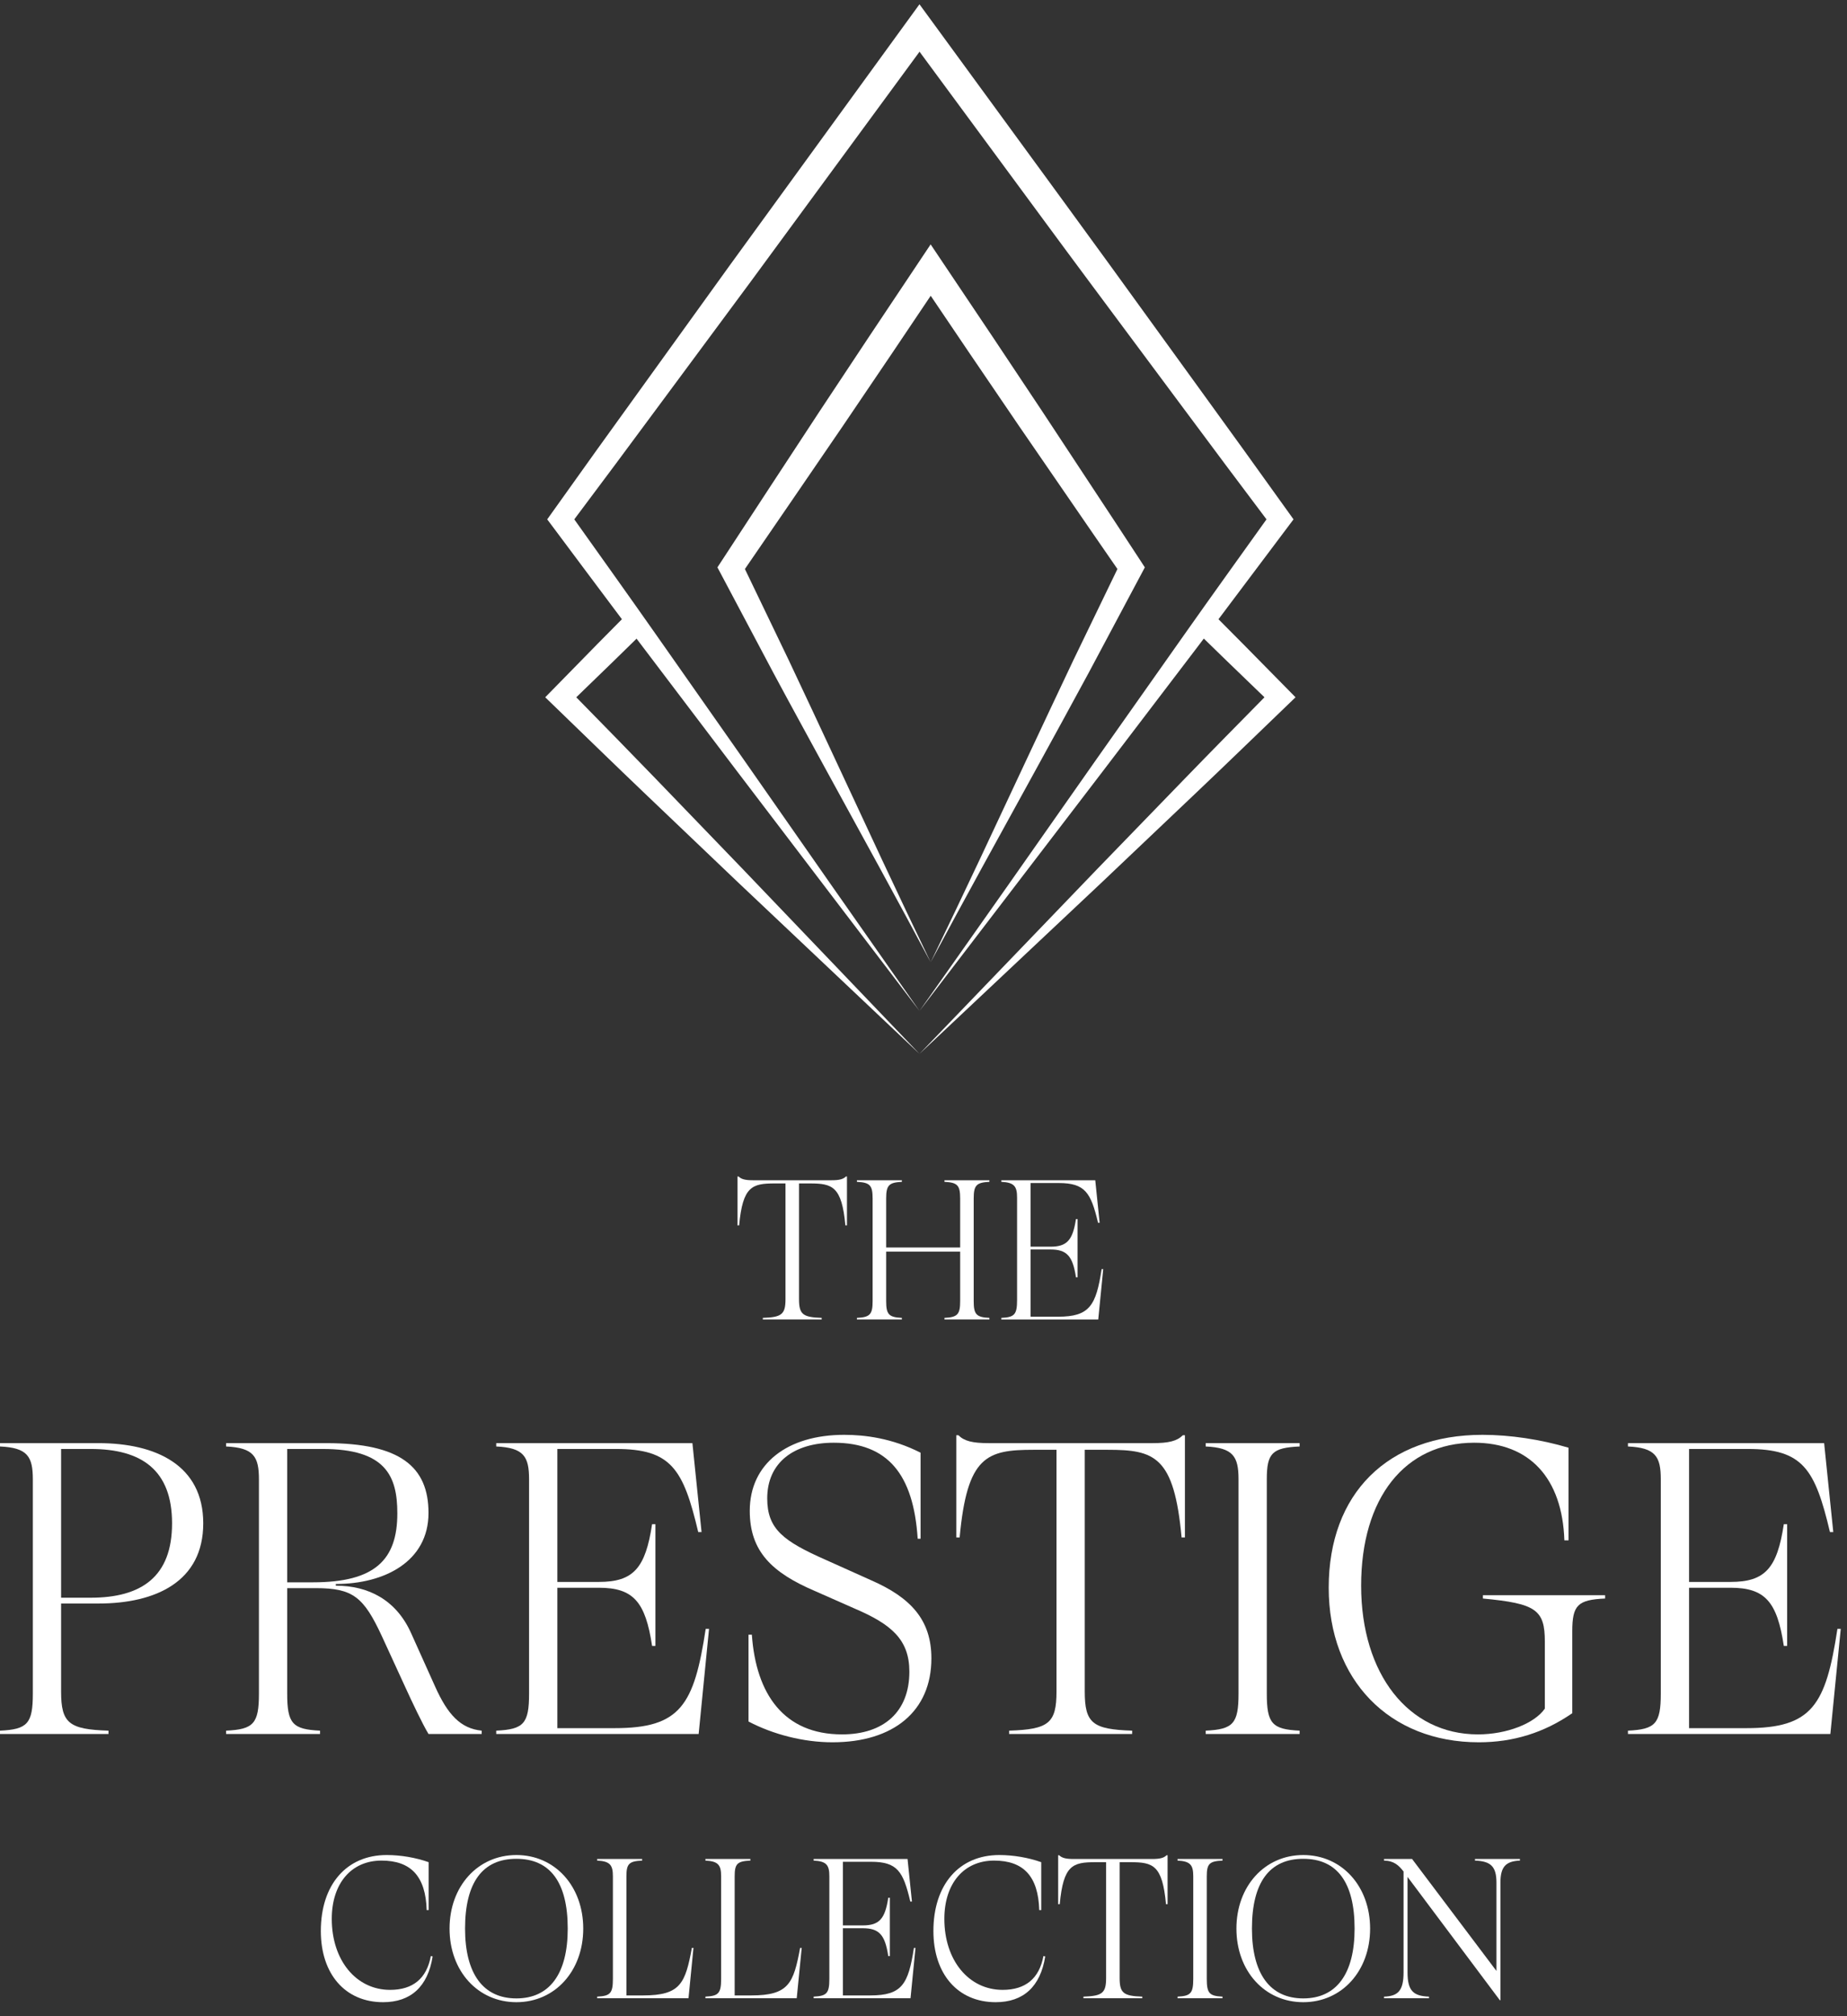
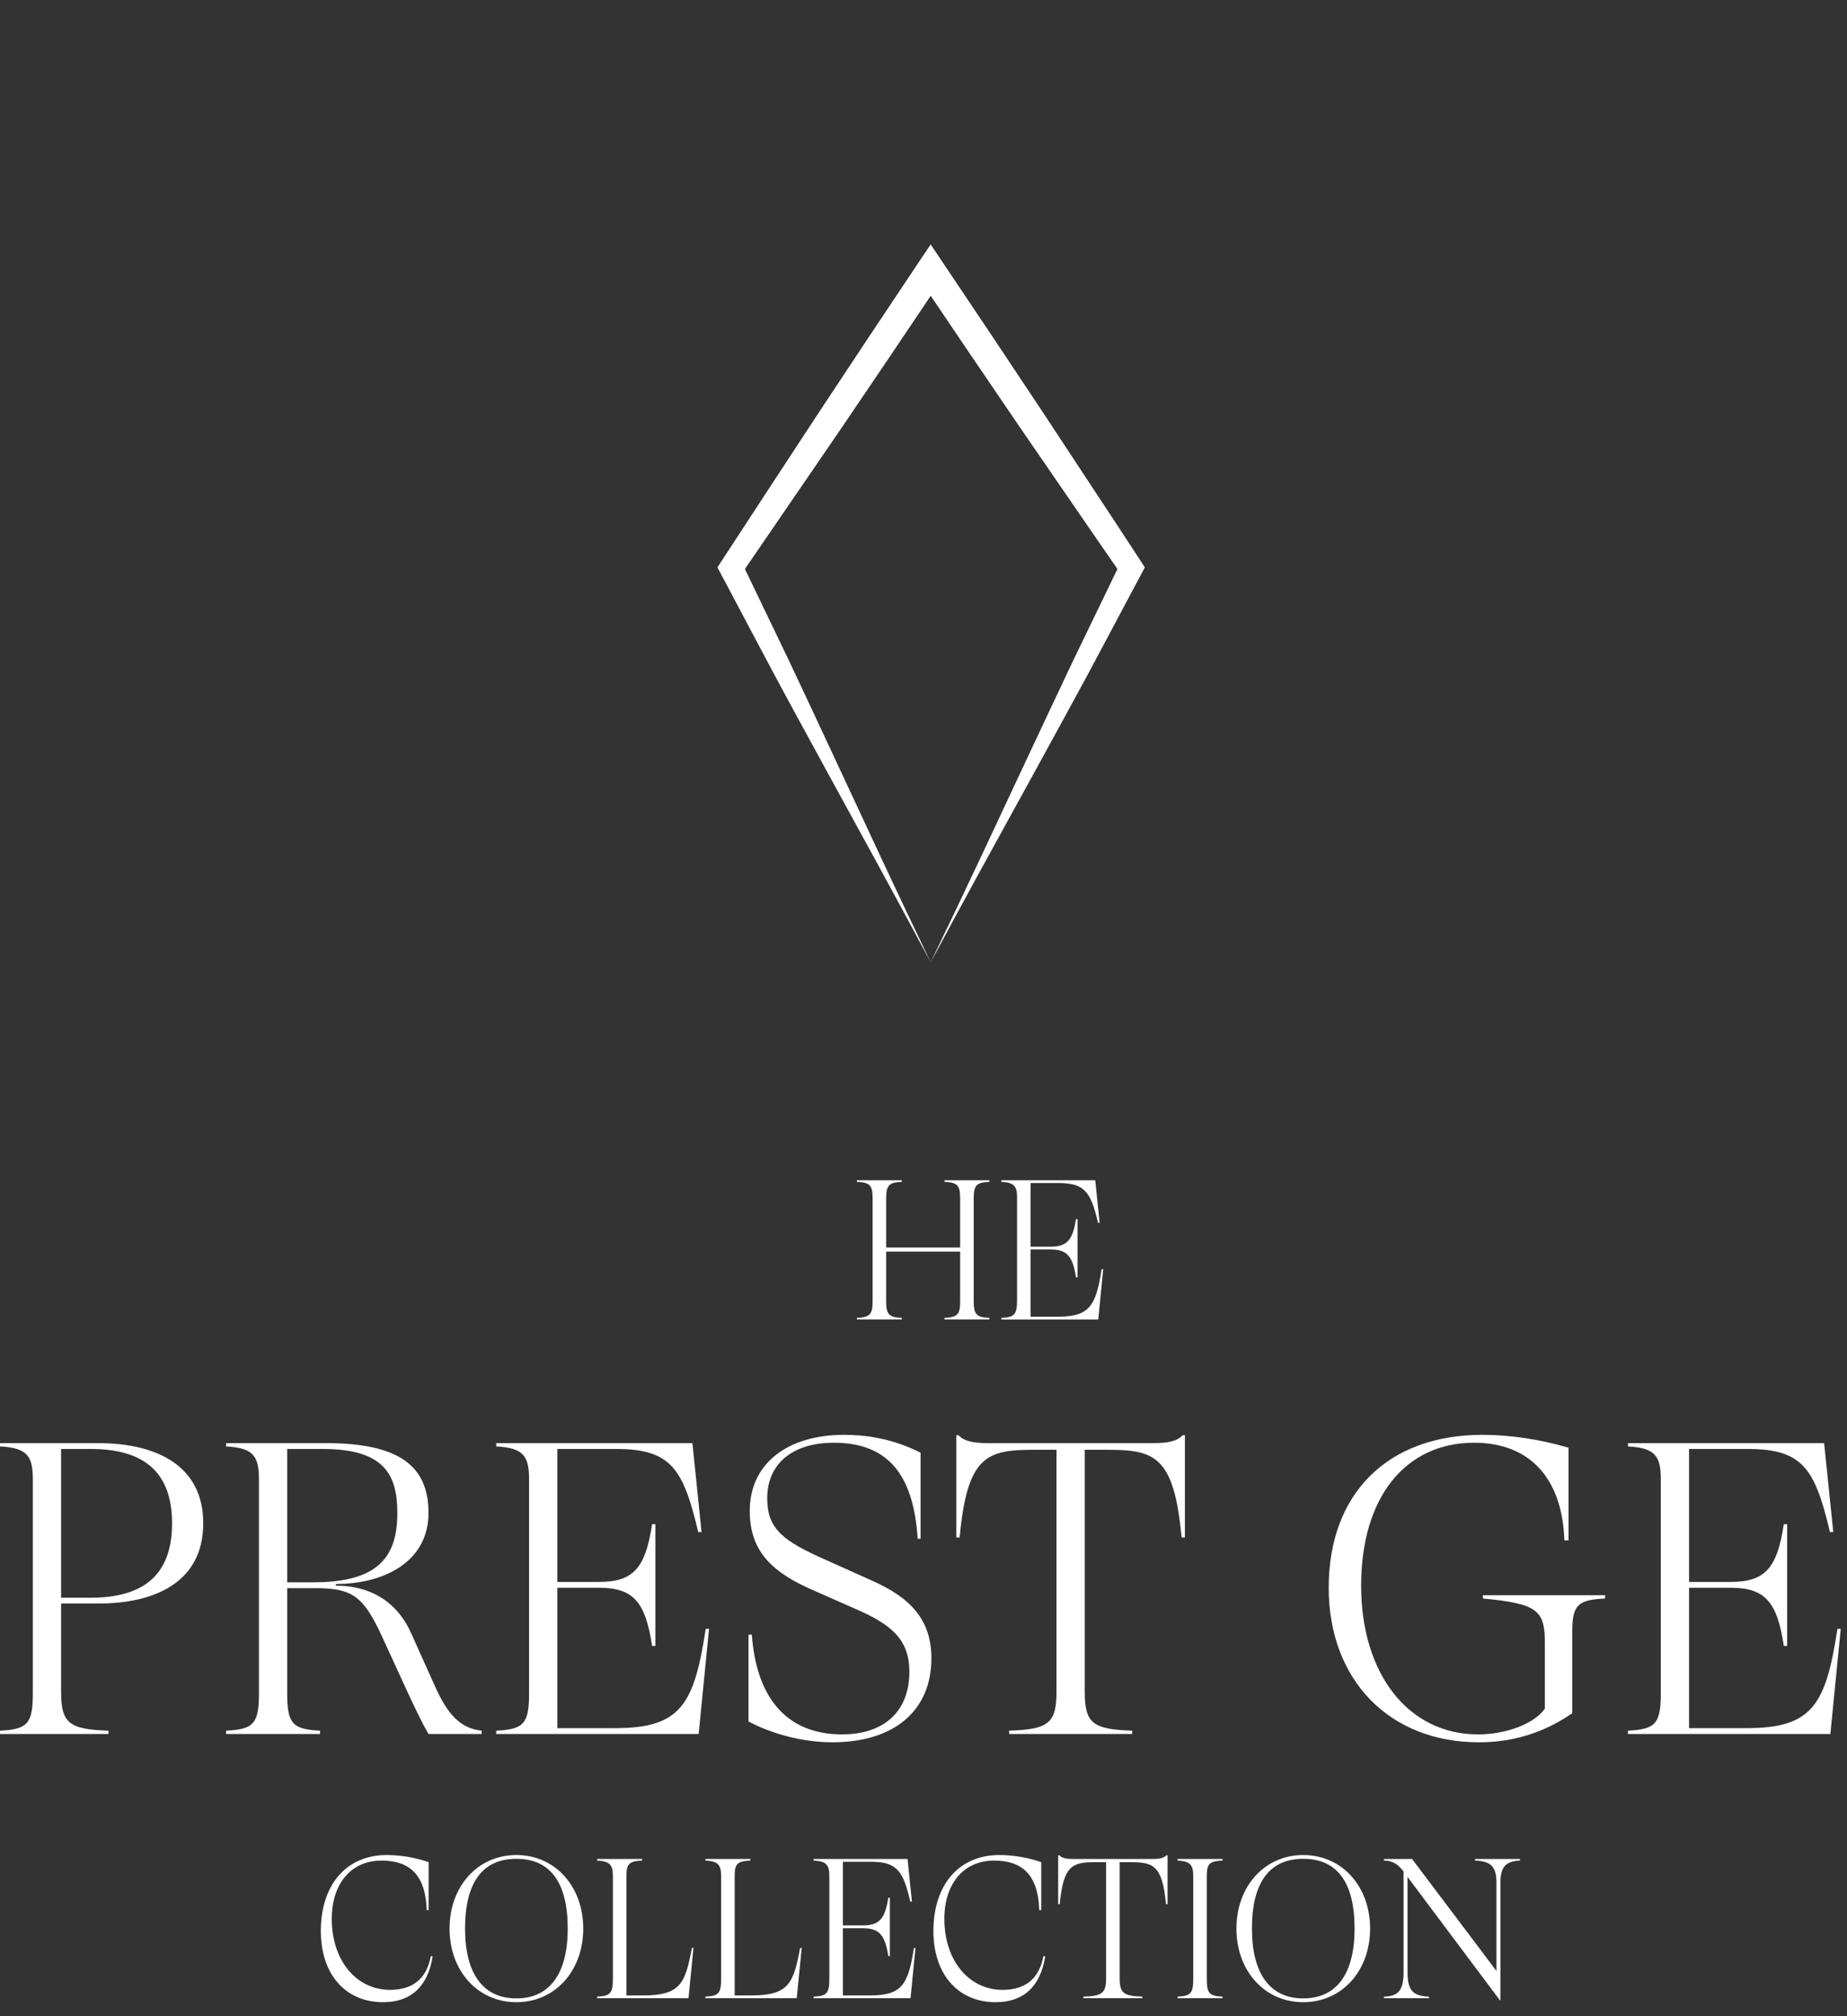
<svg xmlns="http://www.w3.org/2000/svg" width="121px" height="132px" viewBox="0 0 121 132" version="1.1">
  <rect x="0" y="0" width="121" height="132" fill="#333333" stroke="none" />
  <title>Group</title>
  <desc>Created with Sketch.</desc>
  <defs />
  <g id="Symbols" stroke="none" stroke-width="1" fill="none" fill-rule="evenodd">
    <g id="Footer" transform="translate(-150, -100)">
      <g id="Group-55" transform="translate(150, -31)">
        <g id="Group" transform="translate(0, 131)">
          <g id="Group-46">
            <path d="M21.018,126.422 C21.018,123.388 22.699,121.448 25.332,121.448 C26.257,121.448 27.235,121.617 28.082,121.916 L28.082,125.054 L27.952,125.054 C27.887,122.841 26.922,121.812 24.993,121.812 C23.012,121.812 21.735,123.31 21.735,125.628 C21.735,128.349 23.338,130.276 25.554,130.276 C27.052,130.276 27.952,129.533 28.225,128.062 L28.343,128.089 C28.03,130.054 26.922,131.083 25.097,131.083 C22.621,131.083 21.018,129.247 21.018,126.422" id="Fill-1" fill="#FFFFFF" />
            <path d="M29.451,126.265 C29.451,123.492 31.302,121.448 33.83,121.448 C36.359,121.448 38.209,123.492 38.209,126.265 C38.209,129.038 36.359,131.083 33.83,131.083 C31.302,131.083 29.451,129.038 29.451,126.265 M37.193,126.265 C37.193,123.244 36.046,121.695 33.83,121.695 C31.614,121.695 30.467,123.244 30.467,126.265 C30.467,129.221 31.653,130.835 33.83,130.835 C36.007,130.835 37.193,129.221 37.193,126.265" id="Fill-3" fill="#FFFFFF" />
            <path d="M45.43,127.528 L45.105,130.823 L39.122,130.823 L39.122,130.718 C39.982,130.68 40.152,130.496 40.152,129.559 L40.152,122.841 C40.152,122.124 39.982,121.852 39.122,121.812 L39.122,121.708 L42.068,121.708 L42.068,121.812 C41.208,121.852 41.038,122.02 41.038,122.841 L41.038,130.64 L42.133,130.64 C44.583,130.64 44.896,129.846 45.326,127.528 L45.43,127.528 Z" id="Fill-5" fill="#FFFFFF" />
            <path d="M52.521,127.528 L52.195,130.823 L46.213,130.823 L46.213,130.718 C47.073,130.68 47.242,130.496 47.242,129.559 L47.242,122.841 C47.242,122.124 47.073,121.852 46.213,121.812 L46.213,121.708 L49.158,121.708 L49.158,121.812 C48.298,121.852 48.129,122.02 48.129,122.841 L48.129,130.64 L49.223,130.64 C51.674,130.64 51.986,129.846 52.417,127.528 L52.521,127.528 Z" id="Fill-7" fill="#FFFFFF" />
            <path d="M59.976,127.528 L59.65,130.823 L53.303,130.823 L53.303,130.718 C54.163,130.68 54.332,130.496 54.332,129.559 L54.332,122.841 C54.332,122.124 54.163,121.852 53.303,121.812 L53.303,121.708 L59.455,121.708 L59.742,124.495 L59.637,124.495 C59.168,122.516 58.79,121.89 57.057,121.89 L55.219,121.89 L55.219,126.056 L56.522,126.056 C57.604,126.056 57.982,125.627 58.191,124.247 L58.295,124.247 L58.295,128.062 L58.191,128.062 C57.982,126.682 57.604,126.24 56.522,126.24 L55.219,126.24 L55.219,130.64 L57.017,130.64 C59.077,130.64 59.507,129.924 59.872,127.528 L59.976,127.528 Z" id="Fill-9" fill="#FFFFFF" />
            <path d="M61.149,126.422 C61.149,123.388 62.831,121.448 65.464,121.448 C66.389,121.448 67.366,121.617 68.213,121.916 L68.213,125.054 L68.083,125.054 C68.018,122.841 67.053,121.812 65.125,121.812 C63.144,121.812 61.866,123.31 61.866,125.628 C61.866,128.349 63.469,130.276 65.685,130.276 C67.184,130.276 68.083,129.533 68.357,128.062 L68.474,128.089 C68.161,130.054 67.053,131.083 65.229,131.083 C62.753,131.083 61.149,129.247 61.149,126.422" id="Fill-11" fill="#FFFFFF" />
            <path d="M76.49,121.461 L76.49,124.664 L76.386,124.664 C76.151,122.111 75.539,121.917 74.066,121.917 L73.349,121.917 L73.349,129.494 C73.349,130.484 73.597,130.679 74.835,130.719 L74.835,130.823 L70.977,130.823 L70.977,130.719 C72.216,130.679 72.463,130.484 72.463,129.494 L72.463,121.917 L71.746,121.917 C70.273,121.917 69.661,122.111 69.426,124.664 L69.322,124.664 L69.322,121.461 L69.387,121.461 C69.569,121.643 69.83,121.708 70.338,121.708 L75.473,121.708 C75.982,121.708 76.243,121.643 76.425,121.461 L76.49,121.461 Z" id="Fill-13" fill="#FFFFFF" />
            <path d="M79.058,122.841 L79.058,129.56 C79.058,130.497 79.228,130.679 80.088,130.719 L80.088,130.822 L77.142,130.822 L77.142,130.719 C78.002,130.679 78.172,130.497 78.172,129.56 L78.172,122.841 C78.172,122.125 78.002,121.851 77.142,121.812 L77.142,121.708 L80.088,121.708 L80.088,121.812 C79.228,121.851 79.058,122.021 79.058,122.841" id="Fill-15" fill="#FFFFFF" />
            <path d="M81,126.265 C81,123.492 82.851,121.448 85.379,121.448 C87.908,121.448 89.758,123.492 89.758,126.265 C89.758,129.038 87.908,131.083 85.379,131.083 C82.851,131.083 81,129.038 81,126.265 M88.742,126.265 C88.742,123.244 87.595,121.695 85.379,121.695 C83.164,121.695 82.017,123.244 82.017,126.265 C82.017,129.221 83.203,130.835 85.379,130.835 C87.556,130.835 88.742,129.221 88.742,126.265" id="Fill-17" fill="#FFFFFF" />
            <path d="M99.573,121.708 L99.573,121.812 C98.635,121.851 98.296,122.229 98.296,123.257 L98.296,130.953 L98.257,130.953 L92.21,122.88 L92.21,129.13 C92.21,130.354 92.6,130.679 93.617,130.719 L93.617,130.822 L90.671,130.822 L90.671,130.719 C91.61,130.692 91.949,130.302 91.949,129.13 L91.949,122.528 C91.636,122.124 91.323,121.825 90.671,121.812 L90.671,121.708 L92.509,121.708 L98.035,129.038 L98.035,123.257 C98.035,122.177 97.644,121.851 96.628,121.812 L96.628,121.708 L99.573,121.708 Z" id="Fill-19" fill="#FFFFFF" />
            <g id="Group-23" transform="translate(0, 94.36)">
              <polygon id="Clip-22" points="0 0.122 13.315 0.122 13.315 19.163 0 19.163" />
              <path d="M4.003,10.622 L4.003,16.389 C4.003,18.456 4.52,18.864 7.107,18.946 L7.107,19.163 L-5.10548523e-05,19.163 L-5.10548523e-05,18.946 C1.797,18.864 2.151,18.483 2.151,16.525 L2.151,2.489 C2.151,0.993 1.797,0.421 -5.10548523e-05,0.34 L-5.10548523e-05,0.122 L6.453,0.122 C10.21,0.122 13.315,1.564 13.315,5.372 C13.315,9.181 10.21,10.622 6.453,10.622 L4.003,10.622 Z M4.003,0.503 L4.003,10.242 L5.936,10.242 C9.285,10.242 11.272,8.854 11.272,5.372 C11.272,1.891 9.285,0.503 5.936,0.503 L4.003,0.503 Z" id="Fill-21" fill="#FFFFFF" />
            </g>
            <path d="M14.812,113.305 C16.609,113.224 16.963,112.843 16.963,110.885 L16.963,96.848 C16.963,95.353 16.609,94.782 14.812,94.7 L14.812,94.482 L21.374,94.482 C26.221,94.482 28.072,96.033 28.072,99.052 C28.072,102.234 25.186,103.703 22,103.703 L22,103.813 C24.124,103.813 25.948,104.737 26.928,106.913 L28.507,110.422 C29.324,112.244 30.169,113.169 31.557,113.305 L31.557,113.524 L28.072,113.524 C27.663,112.843 26.983,111.402 26.547,110.449 L25.022,107.131 C23.824,104.547 23.117,103.975 20.693,103.975 L18.815,103.975 L18.815,110.885 C18.815,112.843 19.168,113.224 20.966,113.305 L20.966,113.524 L14.812,113.524 L14.812,113.305 Z M20.503,103.594 C24.56,103.594 26.03,102.125 26.03,99.079 C26.03,96.631 25.267,94.863 21.129,94.863 L18.815,94.863 L18.815,103.594 L20.503,103.594 Z" id="Fill-24" fill="#FFFFFF" />
            <path d="M46.45,106.641 L45.77,113.523 L32.509,113.523 L32.509,113.305 C34.307,113.223 34.66,112.843 34.66,110.884 L34.66,96.849 C34.66,95.352 34.307,94.781 32.509,94.7 L32.509,94.482 L45.361,94.482 L45.96,100.303 L45.742,100.303 C44.762,96.169 43.973,94.863 40.351,94.863 L36.512,94.863 L36.512,103.568 L39.235,103.568 C41.495,103.568 42.284,102.67 42.72,99.787 L42.938,99.787 L42.938,107.757 L42.72,107.757 C42.284,104.873 41.495,103.949 39.235,103.949 L36.512,103.949 L36.512,113.142 L40.27,113.142 C44.572,113.142 45.47,111.646 46.232,106.641 L46.45,106.641 Z" id="Fill-26" fill="#FFFFFF" />
            <path d="M49.037,112.707 L49.037,107.022 L49.255,107.022 C49.527,110.911 51.351,113.55 55.163,113.55 C57.886,113.55 59.574,112.081 59.574,109.443 C59.574,107.348 58.403,106.342 55.98,105.308 L53.393,104.166 C50.589,102.969 49.118,101.582 49.118,98.916 C49.118,95.815 51.596,93.938 55.299,93.938 C56.661,93.938 58.43,94.155 60.309,95.108 L60.309,100.739 L60.119,100.739 C59.846,96.522 58.158,94.455 54.618,94.455 C52.004,94.455 50.262,95.761 50.262,98.1 C50.262,100.113 51.324,100.901 54.101,102.126 L57.069,103.459 C59.683,104.601 61.017,106.07 61.017,108.573 C61.017,112.027 58.539,114.067 54.537,114.067 C52.631,114.067 50.643,113.55 49.037,112.707" id="Fill-28" fill="#FFFFFF" />
            <path d="M77.626,93.965 L77.626,100.657 L77.408,100.657 C76.918,95.325 75.638,94.917 72.561,94.917 L71.064,94.917 L71.064,110.748 C71.064,112.816 71.581,113.224 74.168,113.305 L74.168,113.523 L66.109,113.523 L66.109,113.305 C68.695,113.224 69.213,112.816 69.213,110.748 L69.213,94.917 L67.715,94.917 C64.638,94.917 63.358,95.325 62.868,100.657 L62.651,100.657 L62.651,93.965 L62.786,93.965 C63.168,94.346 63.712,94.482 64.774,94.482 L75.502,94.482 C76.564,94.482 77.109,94.346 77.49,93.965 L77.626,93.965 Z" id="Fill-30" fill="#FFFFFF" />
-             <path d="M82.99,96.849 L82.99,110.885 C82.99,112.843 83.344,113.223 85.141,113.305 L85.141,113.523 L78.987,113.523 L78.987,113.305 C80.784,113.223 81.138,112.843 81.138,110.885 L81.138,96.849 C81.138,95.353 80.784,94.781 78.987,94.7 L78.987,94.482 L85.141,94.482 L85.141,94.7 C83.344,94.781 82.99,95.135 82.99,96.849" id="Fill-32" fill="#FFFFFF" />
            <path d="M105.153,104.655 C103.356,104.737 103.002,105.091 103.002,106.804 L103.002,112.163 C101.15,113.442 99.136,114.067 96.876,114.067 C91.022,114.067 87.046,109.987 87.046,103.948 C87.046,97.773 90.913,93.938 97.121,93.938 C98.918,93.938 100.933,94.237 102.757,94.782 L102.757,100.847 L102.485,100.847 C102.349,96.767 100.198,94.455 96.576,94.455 C92.029,94.455 89.17,98.073 89.17,103.813 C89.17,109.606 92.274,113.55 96.821,113.55 C98.7,113.55 100.524,112.843 101.205,111.863 L101.205,107.484 C101.205,105.39 100.633,104.982 97.148,104.655 L97.148,104.438 L105.153,104.438 L105.153,104.655 Z" id="Fill-34" fill="#FFFFFF" />
            <path d="M120.591,106.641 L119.91,113.523 L106.65,113.523 L106.65,113.305 C108.447,113.223 108.801,112.843 108.801,110.884 L108.801,96.849 C108.801,95.352 108.447,94.781 106.65,94.7 L106.65,94.482 L119.502,94.482 L120.101,100.303 L119.883,100.303 C118.903,96.169 118.113,94.863 114.492,94.863 L110.653,94.863 L110.653,103.568 L113.375,103.568 C115.635,103.568 116.425,102.67 116.861,99.787 L117.078,99.787 L117.078,107.757 L116.861,107.757 C116.425,104.873 115.635,103.949 113.375,103.949 L110.653,103.949 L110.653,113.142 L114.41,113.142 C118.712,113.142 119.611,111.646 120.373,106.641 L120.591,106.641 Z" id="Fill-36" fill="#FFFFFF" />
-             <path d="M55.486,77.023 L55.486,80.226 L55.382,80.226 C55.147,77.674 54.534,77.479 53.061,77.479 L52.345,77.479 L52.345,85.058 C52.345,86.047 52.593,86.242 53.831,86.281 L53.831,86.385 L49.973,86.385 L49.973,86.281 C51.211,86.242 51.459,86.047 51.459,85.058 L51.459,77.479 L50.742,77.479 C49.269,77.479 48.656,77.674 48.422,80.226 L48.317,80.226 L48.317,77.023 L48.383,77.023 C48.565,77.205 48.826,77.271 49.334,77.271 L54.47,77.271 C54.978,77.271 55.238,77.205 55.421,77.023 L55.486,77.023 Z" id="Fill-38" fill="#FFFFFF" />
            <path d="M63.789,78.469 L63.789,85.188 C63.789,86.047 63.958,86.242 64.818,86.281 L64.818,86.385 L61.873,86.385 L61.873,86.281 C62.733,86.242 62.902,86.047 62.902,85.188 L62.902,81.945 L58.054,81.945 L58.054,85.188 C58.054,86.047 58.223,86.242 59.083,86.281 L59.083,86.385 L56.138,86.385 L56.138,86.281 C56.998,86.242 57.167,86.047 57.167,85.188 L57.167,78.469 C57.167,77.609 56.998,77.415 56.138,77.375 L56.138,77.271 L59.083,77.271 L59.083,77.375 C58.223,77.415 58.054,77.609 58.054,78.469 L58.054,81.672 L62.902,81.672 L62.902,78.469 C62.902,77.609 62.733,77.415 61.873,77.375 L61.873,77.271 L64.818,77.271 L64.818,77.375 C63.958,77.415 63.789,77.609 63.789,78.469" id="Fill-40" fill="#FFFFFF" />
            <path d="M72.274,83.091 L71.948,86.386 L65.6,86.386 L65.6,86.281 C66.461,86.242 66.63,86.06 66.63,85.122 L66.63,78.404 C66.63,77.688 66.461,77.414 65.6,77.375 L65.6,77.271 L71.752,77.271 L72.039,80.057 L71.935,80.057 C71.465,78.078 71.088,77.453 69.354,77.453 L67.516,77.453 L67.516,81.62 L68.82,81.62 C69.902,81.62 70.279,81.19 70.488,79.81 L70.592,79.81 L70.592,83.625 L70.488,83.625 C70.279,82.245 69.902,81.803 68.82,81.803 L67.516,81.803 L67.516,86.204 L69.315,86.204 C71.374,86.204 71.804,85.487 72.169,83.091 L72.274,83.091 Z" id="Fill-42" fill="#FFFFFF" />
-             <path d="M59.505,1.286 L47.793,17.393 L41.969,25.471 L39.058,29.51 L36.164,33.561 L35.849,34.002 L36.164,34.422 C37.69,36.463 39.213,38.507 40.742,40.541 L39.138,42.162 L36.238,45.121 L35.718,45.651 L36.238,46.153 C38.253,48.1 40.26,50.055 42.279,51.981 L48.317,57.737 L60.238,68.996 L48.657,56.896 L42.944,50.972 C41.219,49.184 39.484,47.419 37.753,45.651 L40.21,43.271 L41.702,41.813 C41.383,41.392 48.285,50.495 48.285,50.495 L60.238,66.185 L54.418,57.886 L48.689,49.683 L43.003,41.582 C41.218,39.04 39.418,36.523 37.622,34.002 L40.289,30.435 L43.254,26.437 L49.182,18.437 L60.24,3.385 L65.428,10.416 C67.404,13.09 69.369,15.771 71.355,18.437 L77.311,26.437 L80.291,30.435 L82.97,34.002 C81.165,36.523 79.355,39.04 77.561,41.583 L71.846,49.684 L66.088,57.887 L60.238,66.185 L72.247,50.493 L78.34,42.499 C78.544,42.23 78.808,41.882 78.864,41.807 L80.37,43.271 L82.838,45.651 C81.098,47.419 79.354,49.184 77.621,50.973 L71.878,56.897 L60.238,68.996 L72.215,57.736 L78.281,51.98 C80.31,50.055 82.327,48.099 84.351,46.153 L84.873,45.651 L84.351,45.121 L81.436,42.162 L79.825,40.542 C79.734,40.661 82.801,36.584 84.425,34.422 L84.741,34.002 L84.425,33.561 L81.515,29.51 L78.591,25.469 L72.739,17.392 C70.788,14.699 68.817,12.022 66.858,9.336 L60.971,1.285 L60.236,0.281 L59.505,1.286 Z" id="Fill-44" fill="#FFFFFF" />
          </g>
-           <path d="M60.184,17.173 L56.925,22.054 L53.683,26.944 L50.464,31.85 L47.252,36.76 L47,37.145 L47.204,37.529 L50.673,44.066 C51.836,46.235 53.015,48.377 54.175,50.508 L57.631,56.819 L59.318,59.925 L60.97,63 L59.355,59.621 L57.775,56.273 L54.698,49.676 C53.68,47.506 52.681,45.344 51.667,43.211 L48.8,37.253 L51.876,32.771 L55.191,27.927 L58.481,23.068 L60.972,19.364 L63.477,23.069 L66.784,27.929 L70.115,32.771 C71.145,34.265 72.169,35.763 73.205,37.253 L70.323,43.211 C69.304,45.346 68.299,47.507 67.275,49.677 L64.181,56.275 L62.593,59.621 L60.97,63 L62.629,59.925 L64.324,56.818 L67.794,50.508 C68.96,48.376 70.143,46.234 71.312,44.066 L74.796,37.53 L75,37.147 L74.749,36.76 C73.682,35.117 72.596,33.487 71.521,31.85 L68.287,26.943 L65.029,22.052 L61.754,17.172 L60.968,16 L60.184,17.173 Z" id="Fill-50" fill="#FFFFFF" />
+           <path d="M60.184,17.173 L56.925,22.054 L53.683,26.944 L50.464,31.85 L47.252,36.76 L47,37.145 L47.204,37.529 L50.673,44.066 C51.836,46.235 53.015,48.377 54.175,50.508 L57.631,56.819 L59.318,59.925 L60.97,63 L59.355,59.621 L57.775,56.273 L54.698,49.676 C53.68,47.506 52.681,45.344 51.667,43.211 L48.8,37.253 L55.191,27.927 L58.481,23.068 L60.972,19.364 L63.477,23.069 L66.784,27.929 L70.115,32.771 C71.145,34.265 72.169,35.763 73.205,37.253 L70.323,43.211 C69.304,45.346 68.299,47.507 67.275,49.677 L64.181,56.275 L62.593,59.621 L60.97,63 L62.629,59.925 L64.324,56.818 L67.794,50.508 C68.96,48.376 70.143,46.234 71.312,44.066 L74.796,37.53 L75,37.147 L74.749,36.76 C73.682,35.117 72.596,33.487 71.521,31.85 L68.287,26.943 L65.029,22.052 L61.754,17.172 L60.968,16 L60.184,17.173 Z" id="Fill-50" fill="#FFFFFF" />
        </g>
      </g>
    </g>
  </g>
</svg>